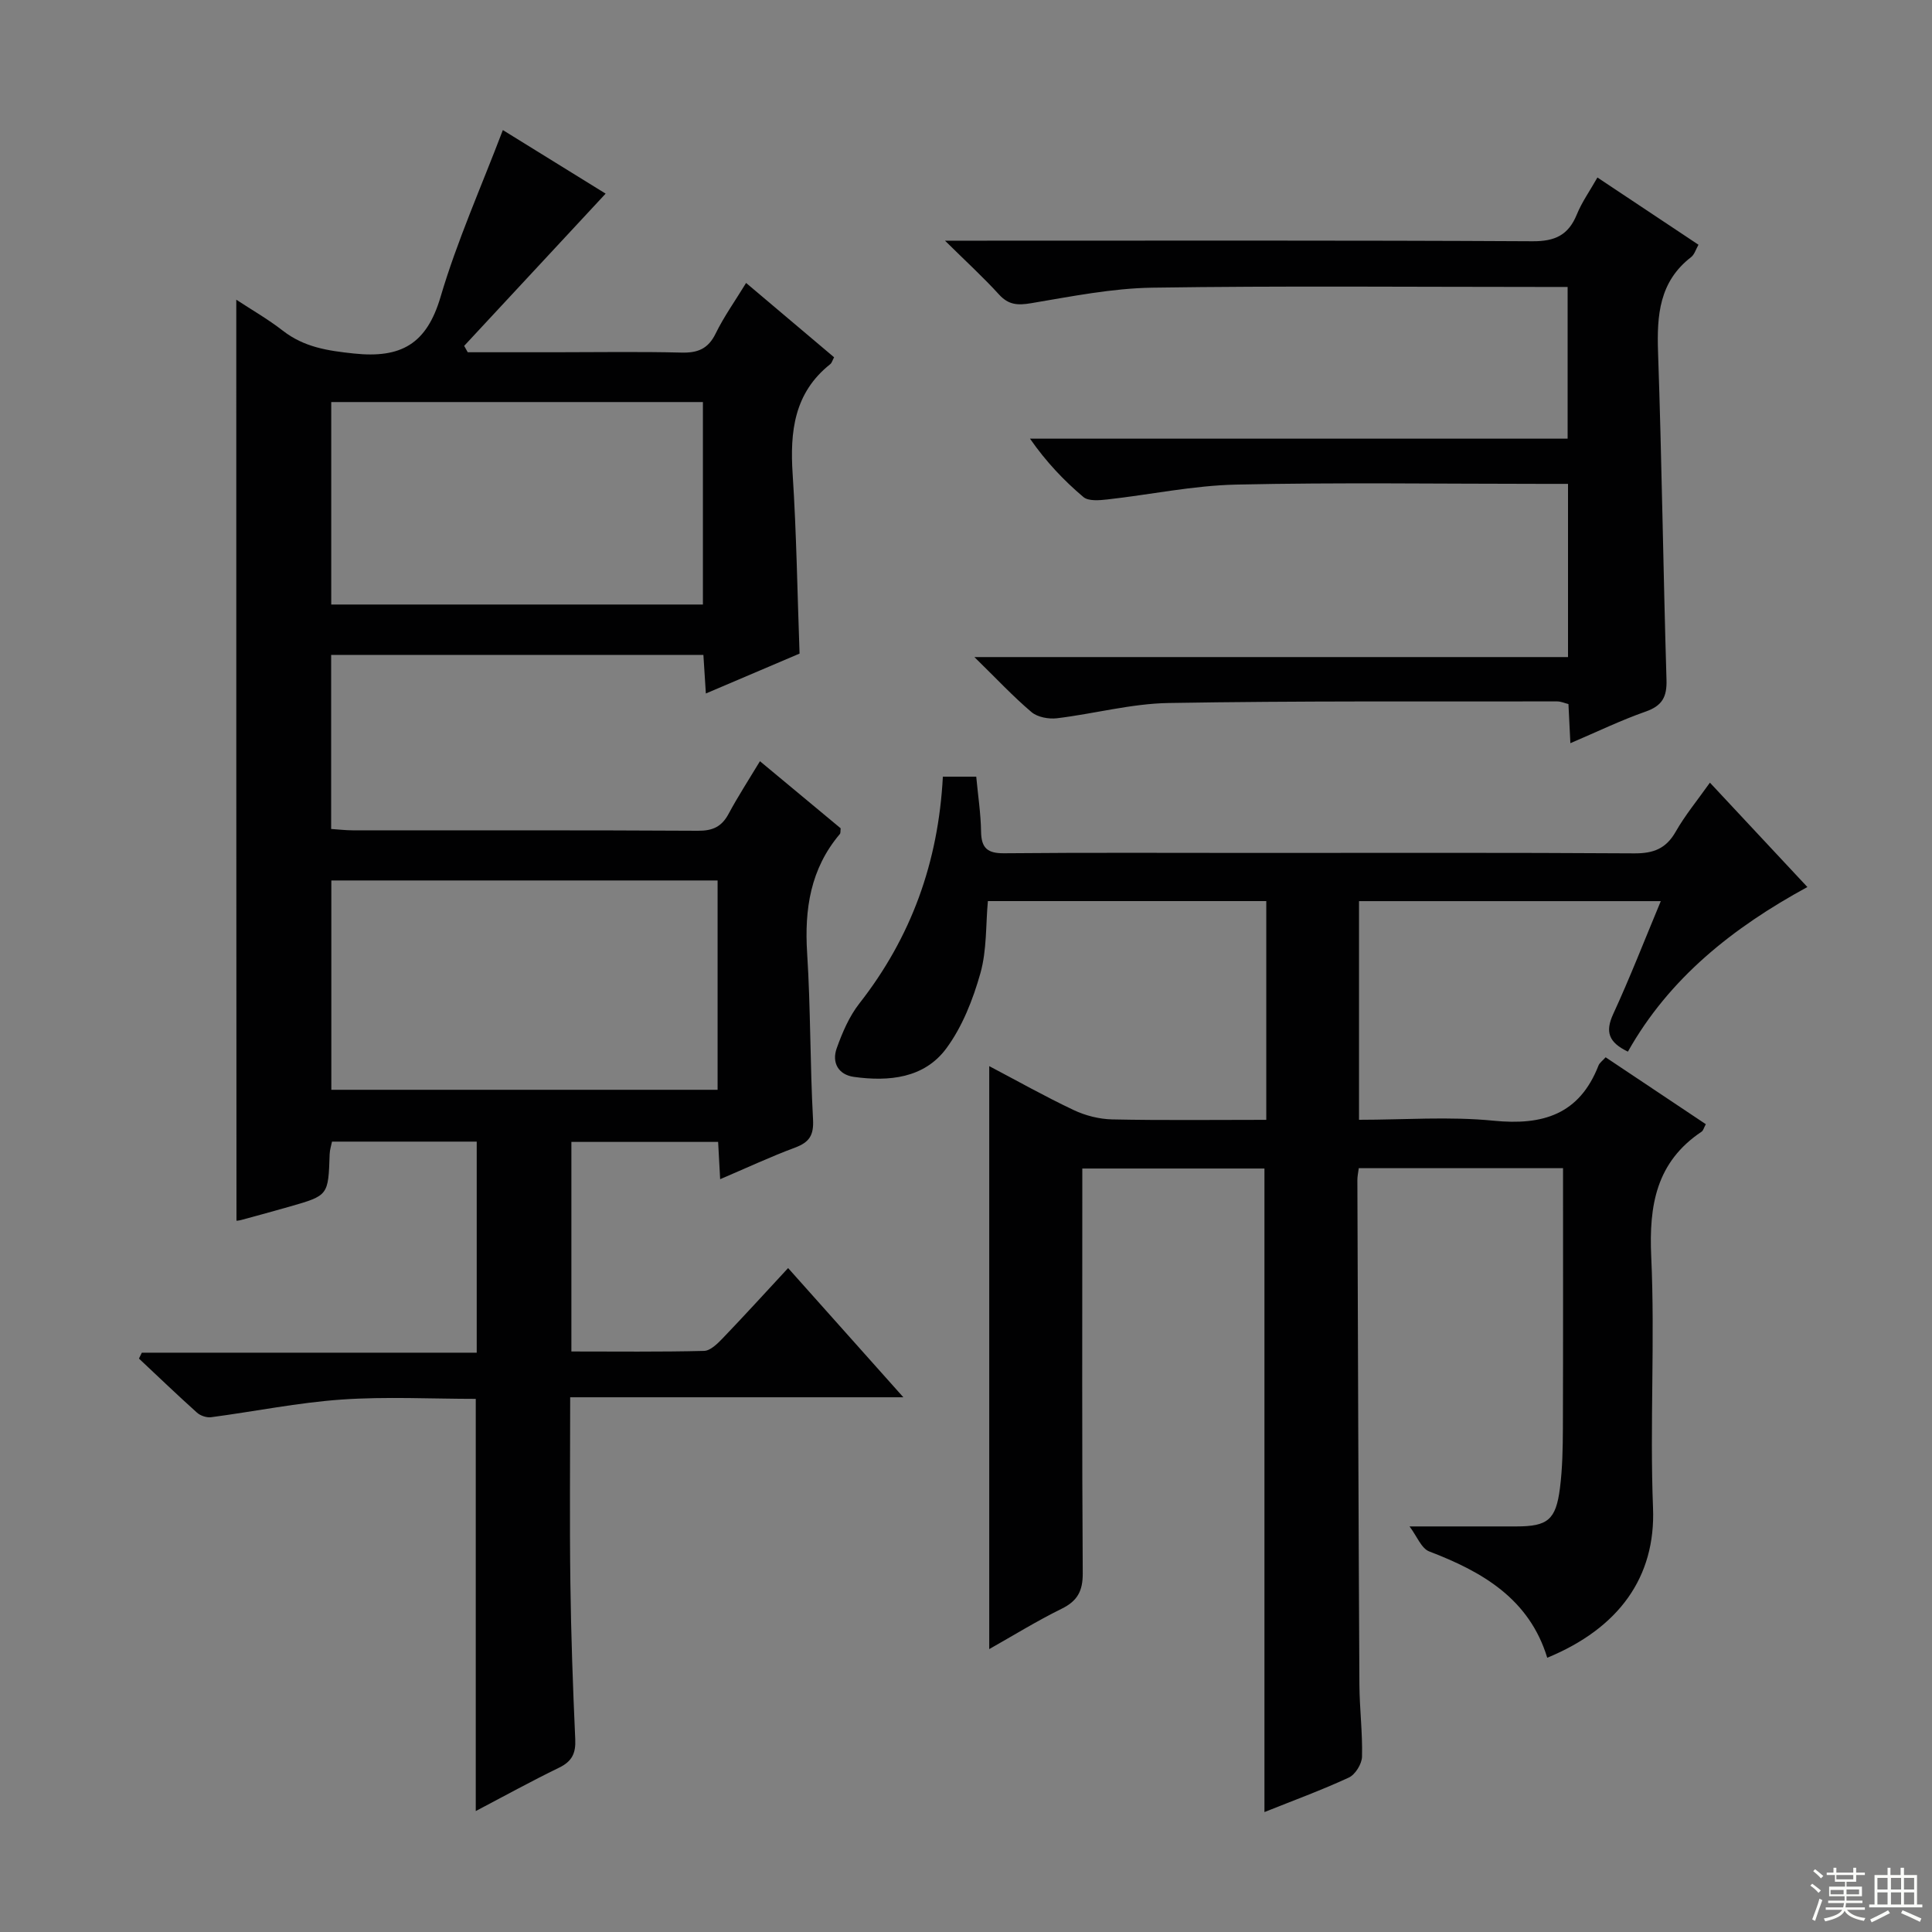
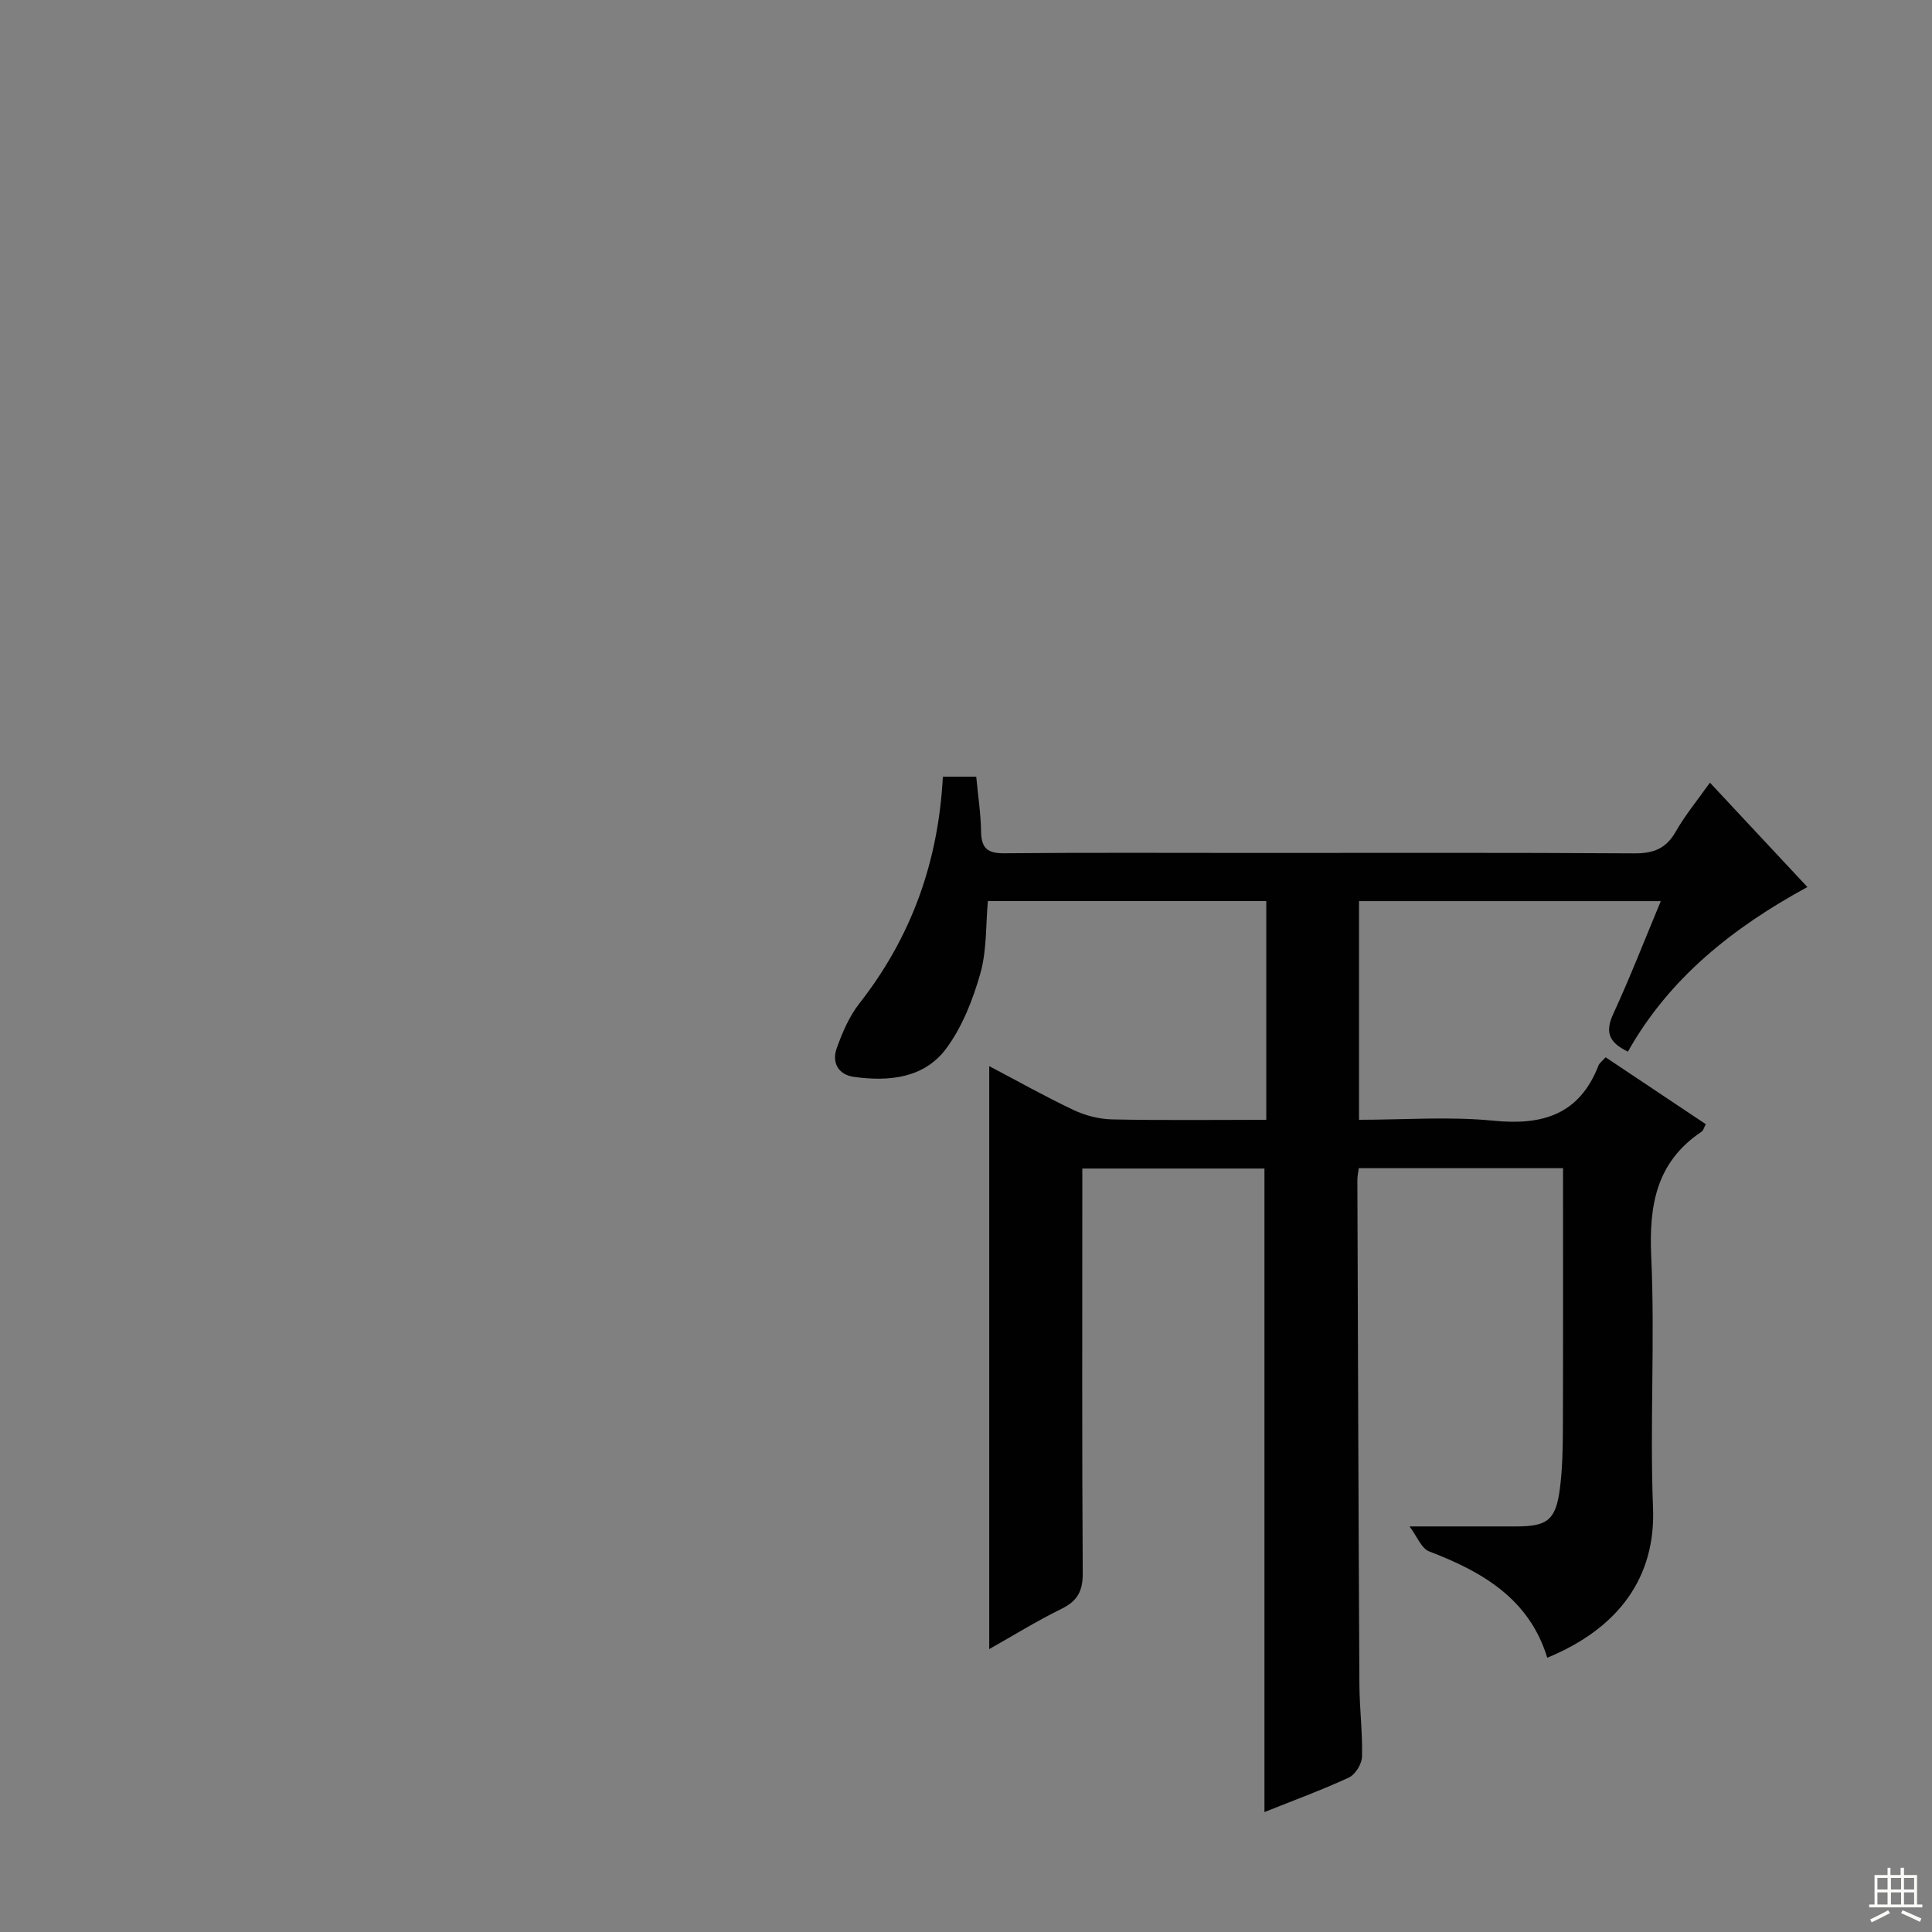
<svg xmlns="http://www.w3.org/2000/svg" enable-background="new 0 0 400 400" viewBox="0 0 400 400">
  <rect x="0" y="0" width="400" height="400" fill="#808080" stroke="none" />
  <g fill="#010102">
-     <path d="m48.92 62.05c3.08 2.03 6.53 4 9.63 6.41 4.4 3.42 9.23 4.15 14.7 4.73 9.78 1.04 15.08-1.95 17.96-11.71 3.41-11.57 8.39-22.69 12.9-34.55 6.85 4.23 14.1 8.72 21.28 13.16-9.84 10.59-19.57 21.06-29.29 31.52.25.44.49.88.74 1.32h18.23c8.67 0 17.34-.15 26 .07 3.38.09 5.54-.76 7.1-3.95 1.73-3.54 4.06-6.79 6.3-10.47 6.26 5.29 12.21 10.31 18.22 15.39-.35.65-.47 1.17-.8 1.43-7.48 5.94-8.36 13.94-7.78 22.78.8 12.25.97 24.55 1.43 37.14-6.24 2.65-12.61 5.36-19.4 8.26-.19-2.99-.34-5.28-.51-7.99-25.62 0-51.16 0-77.07 0v36.04c1.56.1 3 .28 4.45.28 23.83.02 47.66-.05 71.5.09 3.06.02 4.91-.84 6.34-3.51 1.95-3.63 4.2-7.09 6.49-10.89 5.83 4.84 11.32 9.4 16.71 13.89-.07.55.01.98-.17 1.19-6.08 7.18-7.35 15.53-6.77 24.66.73 11.45.59 22.96 1.22 34.42.18 3.31-.78 4.74-3.73 5.84-5.1 1.9-10.06 4.22-15.5 6.54-.15-2.77-.27-5.04-.42-7.72-10.04 0-20.08 0-30.38 0v43.39c9.24 0 18.36.11 27.46-.12 1.33-.03 2.81-1.52 3.9-2.65 4.47-4.66 8.82-9.44 13.51-14.5 7.86 8.81 15.42 17.28 23.86 26.75-23.67 0-46.03 0-68.98 0 0 13.21-.13 25.81.04 38.41.14 10.81.52 21.62 1.01 32.42.13 2.88-.68 4.56-3.33 5.85-5.79 2.81-11.44 5.93-17.27 8.99 0-28.57 0-56.76 0-85.34-9.18 0-18.5-.5-27.74.14-9.06.63-18.03 2.47-27.05 3.66-.94.12-2.22-.31-2.93-.95-4.07-3.65-8.02-7.45-12.01-11.19.2-.41.39-.81.59-1.22h69.34c0-14.86 0-29.1 0-43.7-9.82 0-19.74 0-29.96 0-.15.76-.46 1.68-.49 2.61-.28 8.53-.26 8.54-8.2 10.82-3.35.96-6.72 1.87-10.09 2.79-.47.13-.97.16-1 .16-.04-63.45-.04-126.92-.04-190.69zm99.65 120.24c-27.03 0-53.46 0-79.97 0v43.34h79.97c0-14.56 0-28.81 0-43.34zm-79.99-99.05v41.92h76.95c0-14.19 0-27.94 0-41.92-25.71 0-51.12 0-76.95 0z" />
    <path d="m195.21 160.8h6.91c.36 3.88.94 7.62 1 11.37.05 3.43 1.33 4.52 4.78 4.49 17.16-.16 34.33-.07 51.49-.07 26.33 0 52.66-.08 78.99.09 3.93.02 6.54-.96 8.54-4.46 1.94-3.41 4.48-6.49 7.1-10.18 6.78 7.26 13.21 14.15 20.18 21.61-15.45 8.42-28.6 18.86-37.16 34.08-3.99-1.91-4.74-4.09-3.05-7.77 3.46-7.51 6.46-15.23 9.86-23.39-21.08 0-41.6 0-62.48 0v45.27c9.34 0 18.69-.72 27.87.19 10.21 1.02 17.76-1.31 21.71-11.42.22-.57.84-.99 1.48-1.71 6.94 4.63 13.8 9.21 20.74 13.85-.41.76-.53 1.33-.87 1.55-9.39 6.28-10.92 15.23-10.43 25.9.79 17.3-.31 34.67.37 51.98.57 14.36-7.08 24.93-21.9 31.04-3.71-12.17-13.37-17.79-24.43-22.01-1.64-.63-2.56-3.17-4.08-5.18h22.14c6.45-.01 8.16-1.34 9-7.92.52-4.1.59-8.28.61-12.42.06-17.8.03-35.61.03-53.83-14.3 0-28.17 0-42.29 0-.11.87-.29 1.66-.29 2.45.12 34.82.23 69.65.42 104.47.03 4.98.67 9.97.54 14.94-.04 1.5-1.4 3.7-2.74 4.31-5.69 2.63-11.6 4.79-17.46 7.14 0-44.45 0-88.61 0-133.24-12.01 0-24.54 0-37.71 0v5.32c0 26.16-.08 52.33.09 78.49.02 3.67-1.1 5.73-4.38 7.34-5.17 2.55-10.09 5.59-14.98 8.35 0-40.34 0-80.33 0-120.7 5.73 3.01 11.49 6.26 17.45 9.08 2.44 1.16 5.31 1.89 8.01 1.95 10.48.22 20.97.09 31.9.09 0-15.17 0-30.05 0-45.29-19.14 0-38.22 0-57.64 0-.45 4.9-.2 10.15-1.55 14.94-1.54 5.45-3.74 11.08-7.07 15.58-4.57 6.17-11.88 6.88-19.11 5.88-3.24-.45-4.62-2.96-3.57-5.92 1.16-3.25 2.59-6.6 4.69-9.28 10.71-13.68 16.35-29.16 17.29-46.96z" />
-     <path d="m324.64 136.04c0-12.18 0-23.61 0-35.86-1.74 0-3.5 0-5.25 0-21.16 0-42.33-.32-63.49.15-8.91.2-17.77 2.09-26.67 3.08-1.64.18-3.88.38-4.93-.51-4.03-3.41-7.69-7.25-11.05-12.08h111.31c0-10.73 0-20.76 0-31.41-1.93 0-3.72 0-5.51 0-26.83 0-53.66-.25-80.49.15-8.39.13-16.79 1.83-25.11 3.22-2.75.46-4.63.36-6.6-1.79-3.21-3.53-6.74-6.76-11.2-11.16h6.66c38.33 0 76.66-.09 114.98.12 4.68.03 7.44-1.29 9.18-5.56 1.04-2.55 2.68-4.85 4.26-7.64 7.14 4.75 13.89 9.24 20.92 13.92-.56.99-.84 2.03-1.52 2.56-6.59 5.08-7.11 12.03-6.85 19.65.78 22.62 1.07 45.25 1.75 67.87.11 3.54-.89 5.37-4.3 6.57-5.14 1.8-10.07 4.19-15.6 6.55-.15-3.02-.27-5.44-.4-8.1-.8-.2-1.56-.55-2.32-.55-26.83.04-53.66-.13-80.48.33-7.72.13-15.39 2.23-23.11 3.16-1.71.2-4.01-.22-5.26-1.28-3.8-3.22-7.22-6.89-11.82-11.39z" />
  </g>
-   <path d="m374.8 390.4.4-.4c.7.5 1.3 1 1.8 1.4l-.5.5c-.5-.6-1.1-1.1-1.7-1.5zm1 7.3-.6-.3c.5-1.4 1.1-2.8 1.5-4.3.2.1.4.2.6.3-.5 1.3-1 2.8-1.5 4.3zm-.4-10.3.4-.4c.4.3 1 .8 1.7 1.4l-.5.5c-.4-.5-1-1-1.6-1.5zm2.5.3h1.7v-1h.6v1h3.5v-1h.6v1h1.8v.5h-1.8v1.4h-2v1h3.2v2h-3.2v.9h3.3v.5h-3.4c0 .3-.1.6-.1.9h4v.5h-3.7c.7.9 1.9 1.5 3.8 1.7-.1.2-.2.4-.3.6-2.1-.4-3.5-1.1-4-2.1-.4 1-1.8 1.7-4 2.2-.1-.2-.2-.4-.3-.6 2.1-.4 3.4-1 3.8-1.8h-3.4v-.5h3.6c.1-.3.1-.6.2-.9h-3.3v-.5h3.4c0-.3 0-.6 0-.9h-3.2v-2h3.3v-1h-2.1v-1.4h-1.7v-.5zm1.1 3.5v1h2.7c0-.3 0-.4 0-.4 0-.1 0-.2 0-.2 0-.1 0-.2 0-.3h-2.7zm1.2-3v.9h3.5v-.9zm4.7 3h-2.6v.6.4h2.6z" fill="#fbfcfa" />
  <path d="m393.6 386.7h.6v1.5h2.7v6.1h1.1v.6h-11v-.6h1.1v-6.1h2.7v-1.5h.6v1.5h2.1v-1.5zm-2.7 8.8.4.6c-1.2.6-2.5 1.3-3.8 1.9-.1-.2-.2-.4-.3-.6 1.2-.6 2.5-1.2 3.7-1.9zm-2.2-6.7v2.4h2.1v-2.4zm0 3v2.5h2.1v-2.5zm2.8-3v2.4h2.1v-2.4zm0 3v2.5h2.1v-2.5zm6 6.1c-1.4-.7-2.7-1.3-3.9-1.8l.3-.6c1.5.6 2.7 1.2 3.9 1.7zm-1.2-9.1h-2.1v2.4h2.1zm-2.1 3v2.5h2.1v-2.5z" fill="#fbfcfa" />
</svg>